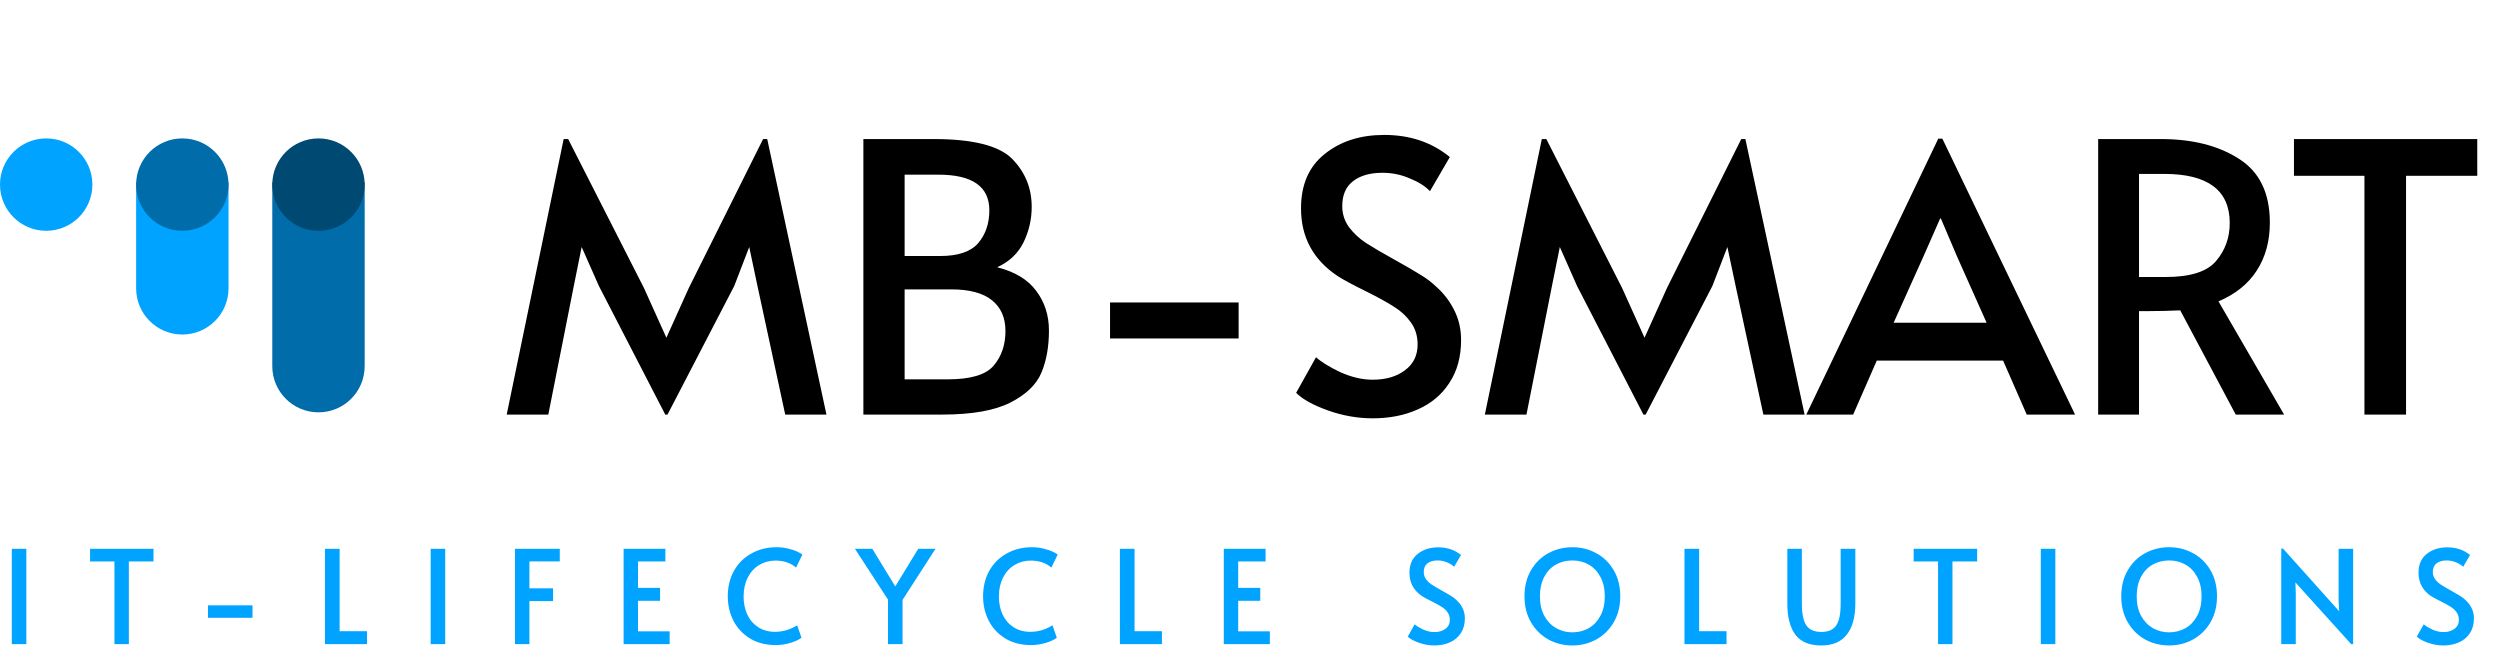
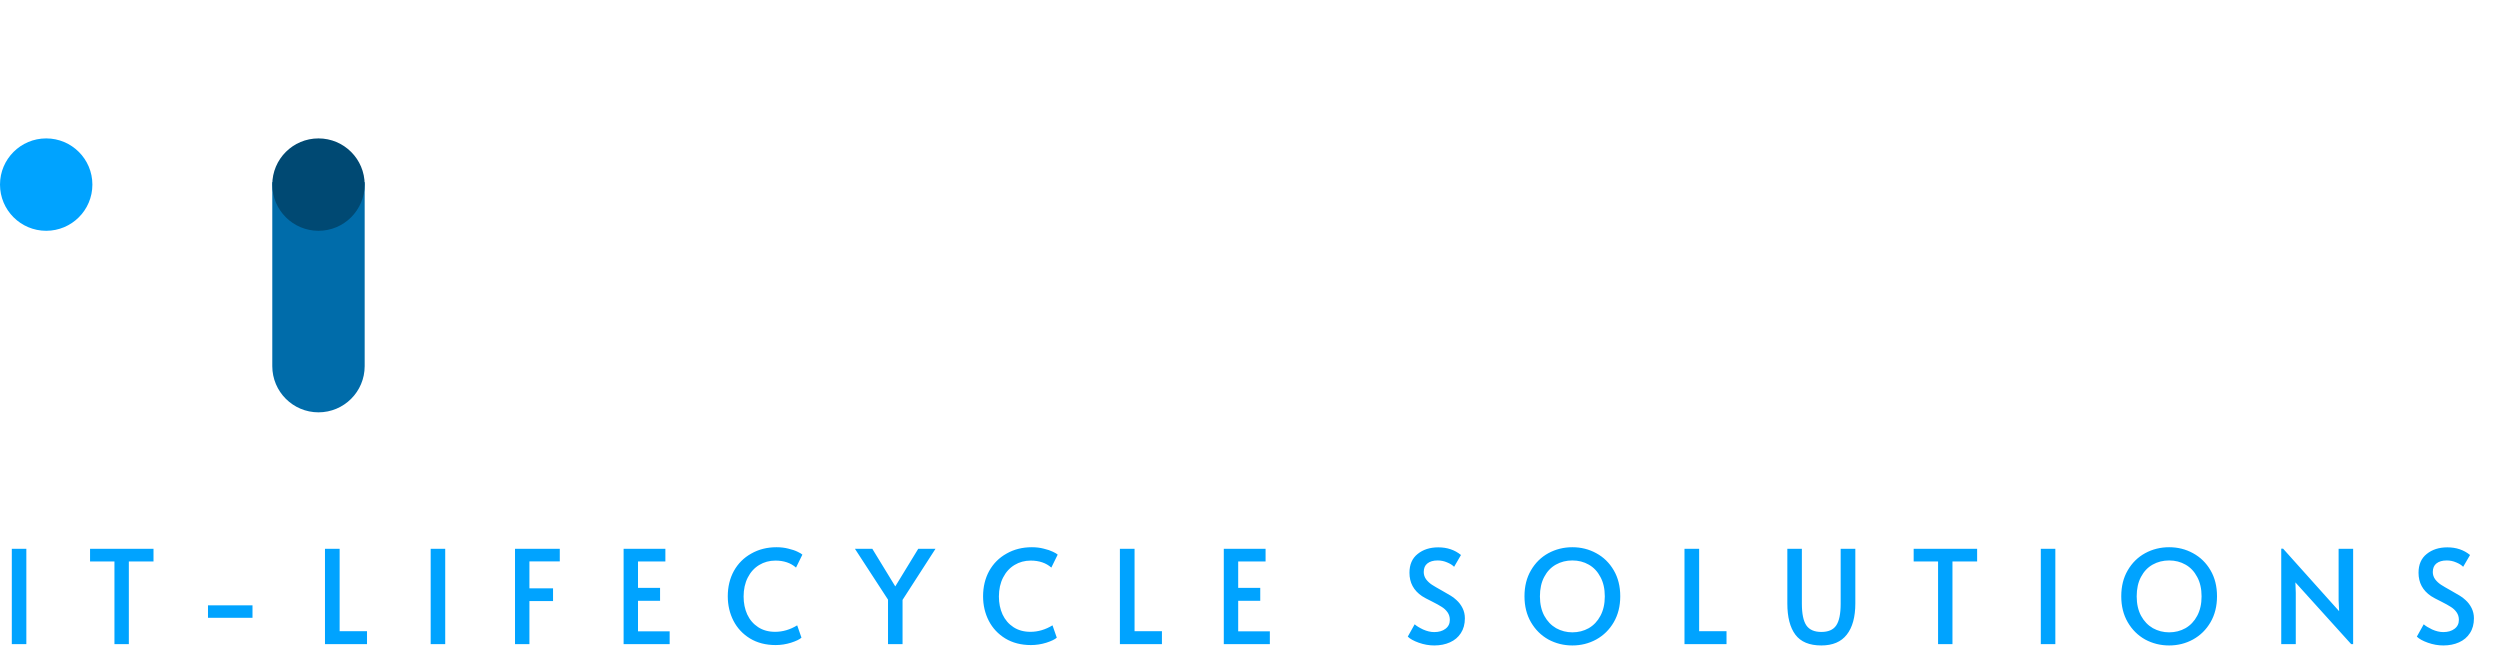
<svg xmlns="http://www.w3.org/2000/svg" width="199" height="52" viewBox="0 0 199 52" fill="none">
-   <path d="M47.673 22.765L46.3 19.662L45.674 22.765L43.645 33H40.333L44.868 11.068H45.226L51.254 22.914L53.044 26.883L54.834 22.914L60.743 11.068H61.071L65.785 33H62.503L60.295 22.765L59.639 19.662L58.445 22.765L53.134 33H52.955L47.673 22.765ZM68.725 11.068H74.305C77.448 11.068 79.537 11.595 80.572 12.65C81.606 13.704 82.123 14.977 82.123 16.469C82.123 17.464 81.904 18.409 81.467 19.304C81.029 20.179 80.333 20.836 79.378 21.273C80.79 21.631 81.825 22.258 82.481 23.153C83.158 24.048 83.496 25.103 83.496 26.316C83.496 27.589 83.297 28.703 82.899 29.658C82.501 30.613 81.676 31.409 80.422 32.045C79.169 32.682 77.359 33 74.992 33H68.725V11.068ZM74.842 20.378C76.255 20.378 77.259 20.04 77.856 19.364C78.453 18.667 78.751 17.792 78.751 16.738C78.751 14.848 77.399 13.903 74.693 13.903H72.008V20.378H74.842ZM75.439 30.195C77.249 30.195 78.463 29.837 79.08 29.121C79.716 28.385 80.034 27.46 80.034 26.346C80.034 25.292 79.676 24.476 78.96 23.899C78.244 23.322 77.16 23.034 75.708 23.034H72.008V30.195H75.439ZM88.359 24.078H98.594V26.943H88.359V24.078ZM109.26 33.298C108.067 33.298 106.883 33.09 105.709 32.672C104.536 32.254 103.69 31.787 103.173 31.269L104.755 28.435C105.172 28.813 105.819 29.21 106.694 29.628C107.589 30.026 108.445 30.225 109.26 30.225C110.315 30.225 111.17 29.976 111.826 29.479C112.503 28.982 112.841 28.295 112.841 27.42C112.841 26.744 112.662 26.157 112.304 25.66C111.946 25.162 111.508 24.755 110.991 24.436C110.474 24.098 109.738 23.69 108.783 23.213C107.649 22.656 106.873 22.238 106.455 21.96C104.526 20.666 103.561 18.876 103.561 16.588C103.561 14.699 104.188 13.257 105.441 12.262C106.694 11.247 108.276 10.74 110.185 10.74C112.234 10.74 113.975 11.327 115.407 12.501L113.826 15.216C113.448 14.818 112.911 14.48 112.214 14.201C111.538 13.903 110.812 13.754 110.036 13.754C109.042 13.754 108.256 13.983 107.679 14.44C107.122 14.878 106.843 15.534 106.843 16.41C106.843 17.026 107.022 17.583 107.38 18.081C107.739 18.558 108.186 18.976 108.723 19.334C109.28 19.692 110.026 20.129 110.961 20.647C111.856 21.144 112.543 21.542 113.02 21.84C113.497 22.119 113.945 22.457 114.363 22.855C114.94 23.372 115.407 23.989 115.765 24.705C116.123 25.421 116.302 26.207 116.302 27.062C116.302 28.395 115.994 29.529 115.377 30.464C114.781 31.399 113.945 32.105 112.871 32.582C111.817 33.06 110.613 33.298 109.26 33.298ZM125.534 22.765L124.162 19.662L123.535 22.765L121.506 33H118.194L122.729 11.068H123.087L129.115 22.914L130.905 26.883L132.696 22.914L138.604 11.068H138.932L143.647 33H140.364L138.156 22.765L137.5 19.662L136.306 22.765L130.995 33H130.816L125.534 22.765ZM154.613 11.039L165.176 33H161.327L159.447 28.703H149.391L147.512 33H143.782L154.285 11.039H154.613ZM153.121 20.378L150.734 25.689H158.134L155.777 20.408L154.494 17.394H154.434L153.121 20.378ZM177.964 33L173.548 24.705C172.633 24.744 171.818 24.764 171.101 24.764H170.266V33H167.014V11.068H171.997C174.523 11.068 176.602 11.595 178.233 12.65C179.864 13.684 180.68 15.375 180.68 17.722C180.68 19.195 180.332 20.468 179.635 21.542C178.959 22.596 177.945 23.412 176.592 23.989L181.814 33H177.964ZM172.385 22.049C174.334 22.049 175.667 21.631 176.383 20.796C177.119 19.941 177.487 18.926 177.487 17.752C177.487 15.146 175.746 13.843 172.265 13.843H170.266V22.049H172.385ZM188.209 13.992H182.599V11.068H197.19V13.992H191.521V33H188.209V13.992Z" fill="black" />
  <path d="M0.94 43.683H2.097V51.274H0.94V43.683ZM9.11 44.695H7.168V43.683H12.219V44.695H10.256V51.274H9.11V44.695ZM16.556 48.186H20.099V49.178H16.556V48.186ZM25.868 43.683H27.035V50.242H29.214V51.274H25.868V43.683ZM34.282 43.683H35.439V51.274H34.282V43.683ZM40.995 43.683H44.559V44.685H42.142V46.833H44.022V47.845H42.142V51.274H40.995V43.683ZM49.639 43.683H52.964V44.695H50.785V46.792H52.541V47.825H50.785V50.252H53.305V51.274H49.639V43.683ZM61.742 51.347C60.957 51.347 60.275 51.171 59.697 50.82C59.125 50.469 58.688 50.001 58.385 49.415C58.082 48.823 57.931 48.172 57.931 47.463C57.931 46.712 58.092 46.041 58.416 45.449C58.746 44.857 59.208 44.395 59.8 44.065C60.392 43.727 61.064 43.559 61.814 43.559C62.151 43.559 62.465 43.597 62.754 43.672C63.05 43.741 63.295 43.824 63.487 43.92C63.68 44.01 63.808 44.086 63.87 44.148L63.364 45.18C62.943 44.809 62.396 44.623 61.721 44.623C61.246 44.623 60.816 44.74 60.43 44.974C60.044 45.208 59.742 45.542 59.521 45.976C59.301 46.41 59.191 46.912 59.191 47.484C59.191 48.007 59.287 48.482 59.48 48.909C59.679 49.336 59.969 49.673 60.347 49.921C60.726 50.169 61.177 50.293 61.7 50.293C62.306 50.293 62.892 50.121 63.456 49.777L63.797 50.758C63.646 50.896 63.367 51.03 62.961 51.161C62.561 51.285 62.155 51.347 61.742 51.347ZM70.686 47.732L68.052 43.683H69.436L71.264 46.678L73.093 43.683H74.466L71.843 47.752V51.274H70.686V47.732ZM82.064 51.347C81.279 51.347 80.598 51.171 80.019 50.82C79.448 50.469 79.01 50.001 78.707 49.415C78.404 48.823 78.253 48.172 78.253 47.463C78.253 46.712 78.415 46.041 78.738 45.449C79.069 44.857 79.53 44.395 80.123 44.065C80.715 43.727 81.386 43.559 82.137 43.559C82.474 43.559 82.787 43.597 83.076 43.672C83.373 43.741 83.617 43.824 83.81 43.92C84.003 44.01 84.13 44.086 84.192 44.148L83.686 45.18C83.266 44.809 82.719 44.623 82.044 44.623C81.569 44.623 81.138 44.74 80.752 44.974C80.367 45.208 80.064 45.542 79.844 45.976C79.623 46.41 79.513 46.912 79.513 47.484C79.513 48.007 79.609 48.482 79.802 48.909C80.002 49.336 80.291 49.673 80.67 49.921C81.049 50.169 81.5 50.293 82.023 50.293C82.629 50.293 83.214 50.121 83.779 49.777L84.12 50.758C83.968 50.896 83.689 51.03 83.283 51.161C82.884 51.285 82.478 51.347 82.064 51.347ZM89.144 43.683H90.311V50.242H92.49V51.274H89.144V43.683ZM97.414 43.683H100.74V44.695H98.56V46.792H100.316V47.825H98.56V50.252H101.08V51.274H97.414V43.683ZM114.166 51.378C113.753 51.378 113.343 51.305 112.937 51.161C112.531 51.016 112.238 50.854 112.059 50.675L112.607 49.694C112.751 49.825 112.975 49.963 113.278 50.107C113.588 50.245 113.884 50.314 114.166 50.314C114.531 50.314 114.827 50.228 115.054 50.056C115.289 49.883 115.406 49.646 115.406 49.343C115.406 49.109 115.344 48.906 115.22 48.733C115.096 48.561 114.944 48.42 114.765 48.31C114.586 48.193 114.331 48.052 114.001 47.886C113.608 47.694 113.34 47.549 113.195 47.453C112.527 47.005 112.193 46.385 112.193 45.593C112.193 44.939 112.41 44.44 112.844 44.096C113.278 43.745 113.825 43.569 114.486 43.569C115.196 43.569 115.798 43.772 116.294 44.178L115.747 45.118C115.616 44.981 115.43 44.864 115.189 44.767C114.955 44.664 114.703 44.612 114.435 44.612C114.09 44.612 113.818 44.691 113.619 44.85C113.426 45.001 113.33 45.229 113.33 45.532C113.33 45.745 113.392 45.938 113.515 46.11C113.639 46.275 113.794 46.42 113.98 46.544C114.173 46.668 114.431 46.819 114.755 46.998C115.065 47.17 115.302 47.308 115.468 47.411C115.633 47.508 115.788 47.625 115.932 47.763C116.132 47.942 116.294 48.155 116.418 48.403C116.542 48.651 116.604 48.923 116.604 49.219C116.604 49.68 116.497 50.073 116.284 50.397C116.077 50.72 115.788 50.965 115.416 51.13C115.051 51.295 114.634 51.378 114.166 51.378ZM125.16 51.378C124.472 51.378 123.835 51.219 123.249 50.903C122.671 50.579 122.21 50.121 121.865 49.529C121.521 48.937 121.349 48.248 121.349 47.463C121.349 46.671 121.521 45.983 121.865 45.397C122.21 44.805 122.671 44.351 123.249 44.034C123.835 43.717 124.472 43.559 125.16 43.559C125.849 43.559 126.482 43.717 127.061 44.034C127.646 44.351 128.111 44.805 128.455 45.397C128.799 45.983 128.972 46.671 128.972 47.463C128.972 48.248 128.799 48.937 128.455 49.529C128.111 50.121 127.646 50.579 127.061 50.903C126.482 51.219 125.849 51.378 125.16 51.378ZM125.16 50.334C125.635 50.334 126.069 50.224 126.462 50.004C126.854 49.777 127.164 49.45 127.391 49.023C127.625 48.589 127.742 48.072 127.742 47.473C127.742 46.867 127.625 46.351 127.391 45.924C127.164 45.49 126.854 45.163 126.462 44.943C126.076 44.722 125.642 44.612 125.16 44.612C124.678 44.612 124.241 44.722 123.848 44.943C123.456 45.163 123.146 45.49 122.919 45.924C122.692 46.351 122.578 46.867 122.578 47.473C122.578 48.072 122.695 48.589 122.929 49.023C123.163 49.45 123.477 49.777 123.869 50.004C124.268 50.224 124.699 50.334 125.16 50.334ZM134.085 43.683H135.252V50.242H137.431V51.274H134.085V43.683ZM144.978 51.378C144.028 51.378 143.339 51.092 142.912 50.52C142.485 49.949 142.272 49.119 142.272 48.031V43.683H143.429V48.052C143.429 48.858 143.549 49.436 143.79 49.787C144.031 50.131 144.427 50.303 144.978 50.303C145.529 50.303 145.921 50.135 146.155 49.797C146.396 49.453 146.517 48.871 146.517 48.052V43.683H147.684V48.031C147.684 49.112 147.457 49.942 147.002 50.52C146.555 51.092 145.88 51.378 144.978 51.378ZM154.27 44.695H152.328V43.683H157.379V44.695H155.416V51.274H154.27V44.695ZM162.448 43.683H163.605V51.274H162.448V43.683ZM172.663 51.378C171.974 51.378 171.337 51.219 170.752 50.903C170.174 50.579 169.712 50.121 169.368 49.529C169.024 48.937 168.852 48.248 168.852 47.463C168.852 46.671 169.024 45.983 169.368 45.397C169.712 44.805 170.174 44.351 170.752 44.034C171.337 43.717 171.974 43.559 172.663 43.559C173.352 43.559 173.985 43.717 174.563 44.034C175.149 44.351 175.614 44.805 175.958 45.397C176.302 45.983 176.474 46.671 176.474 47.463C176.474 48.248 176.302 48.937 175.958 49.529C175.614 50.121 175.149 50.579 174.563 50.903C173.985 51.219 173.352 51.378 172.663 51.378ZM172.663 50.334C173.138 50.334 173.572 50.224 173.964 50.004C174.357 49.777 174.667 49.45 174.894 49.023C175.128 48.589 175.245 48.072 175.245 47.473C175.245 46.867 175.128 46.351 174.894 45.924C174.667 45.49 174.357 45.163 173.964 44.943C173.579 44.722 173.145 44.612 172.663 44.612C172.181 44.612 171.744 44.722 171.351 44.943C170.959 45.163 170.649 45.49 170.422 45.924C170.194 46.351 170.081 46.867 170.081 47.473C170.081 48.072 170.198 48.589 170.432 49.023C170.666 49.45 170.979 49.777 171.372 50.004C171.771 50.224 172.202 50.334 172.663 50.334ZM182.713 46.358L182.744 47.184V51.274H181.587V43.672H181.732L186.194 48.651L186.153 47.783V43.683H187.31V51.274H187.155L182.713 46.358ZM194.488 51.378C194.075 51.378 193.665 51.305 193.259 51.161C192.852 51.016 192.56 50.854 192.381 50.675L192.928 49.694C193.073 49.825 193.297 49.963 193.6 50.107C193.909 50.245 194.206 50.314 194.488 50.314C194.853 50.314 195.149 50.228 195.376 50.056C195.61 49.883 195.727 49.646 195.727 49.343C195.727 49.109 195.665 48.906 195.541 48.733C195.417 48.561 195.266 48.42 195.087 48.31C194.908 48.193 194.653 48.052 194.323 47.886C193.93 47.694 193.662 47.549 193.517 47.453C192.849 47.005 192.515 46.385 192.515 45.593C192.515 44.939 192.732 44.44 193.166 44.096C193.6 43.745 194.147 43.569 194.808 43.569C195.517 43.569 196.12 43.772 196.616 44.178L196.068 45.118C195.937 44.981 195.751 44.864 195.51 44.767C195.276 44.664 195.025 44.612 194.756 44.612C194.412 44.612 194.14 44.691 193.94 44.85C193.748 45.001 193.651 45.229 193.651 45.532C193.651 45.745 193.713 45.938 193.837 46.11C193.961 46.275 194.116 46.42 194.302 46.544C194.495 46.668 194.753 46.819 195.077 46.998C195.386 47.17 195.624 47.308 195.789 47.411C195.955 47.508 196.109 47.625 196.254 47.763C196.454 47.942 196.616 48.155 196.74 48.403C196.863 48.651 196.925 48.923 196.925 49.219C196.925 49.68 196.819 50.073 196.605 50.397C196.399 50.72 196.109 50.965 195.738 51.13C195.373 51.295 194.956 51.378 194.488 51.378Z" fill="#00A3FF" />
  <circle cx="3.677" cy="14.694" r="3.677" fill="#00A3FF" />
-   <path d="M10.836 14.5H18.191V22.951C18.191 24.982 16.544 26.628 14.513 26.628C12.482 26.628 10.836 24.982 10.836 22.951V14.5Z" fill="#00A3FF" />
  <path d="M21.674 14.5H29.028V29.145C29.028 31.175 27.382 32.822 25.351 32.822C23.32 32.822 21.674 31.175 21.674 29.145V14.5Z" fill="#006CAA" />
-   <circle cx="14.513" cy="14.694" r="3.677" fill="#006CAA" />
  <circle cx="25.351" cy="14.694" r="3.677" fill="#004973" />
</svg>